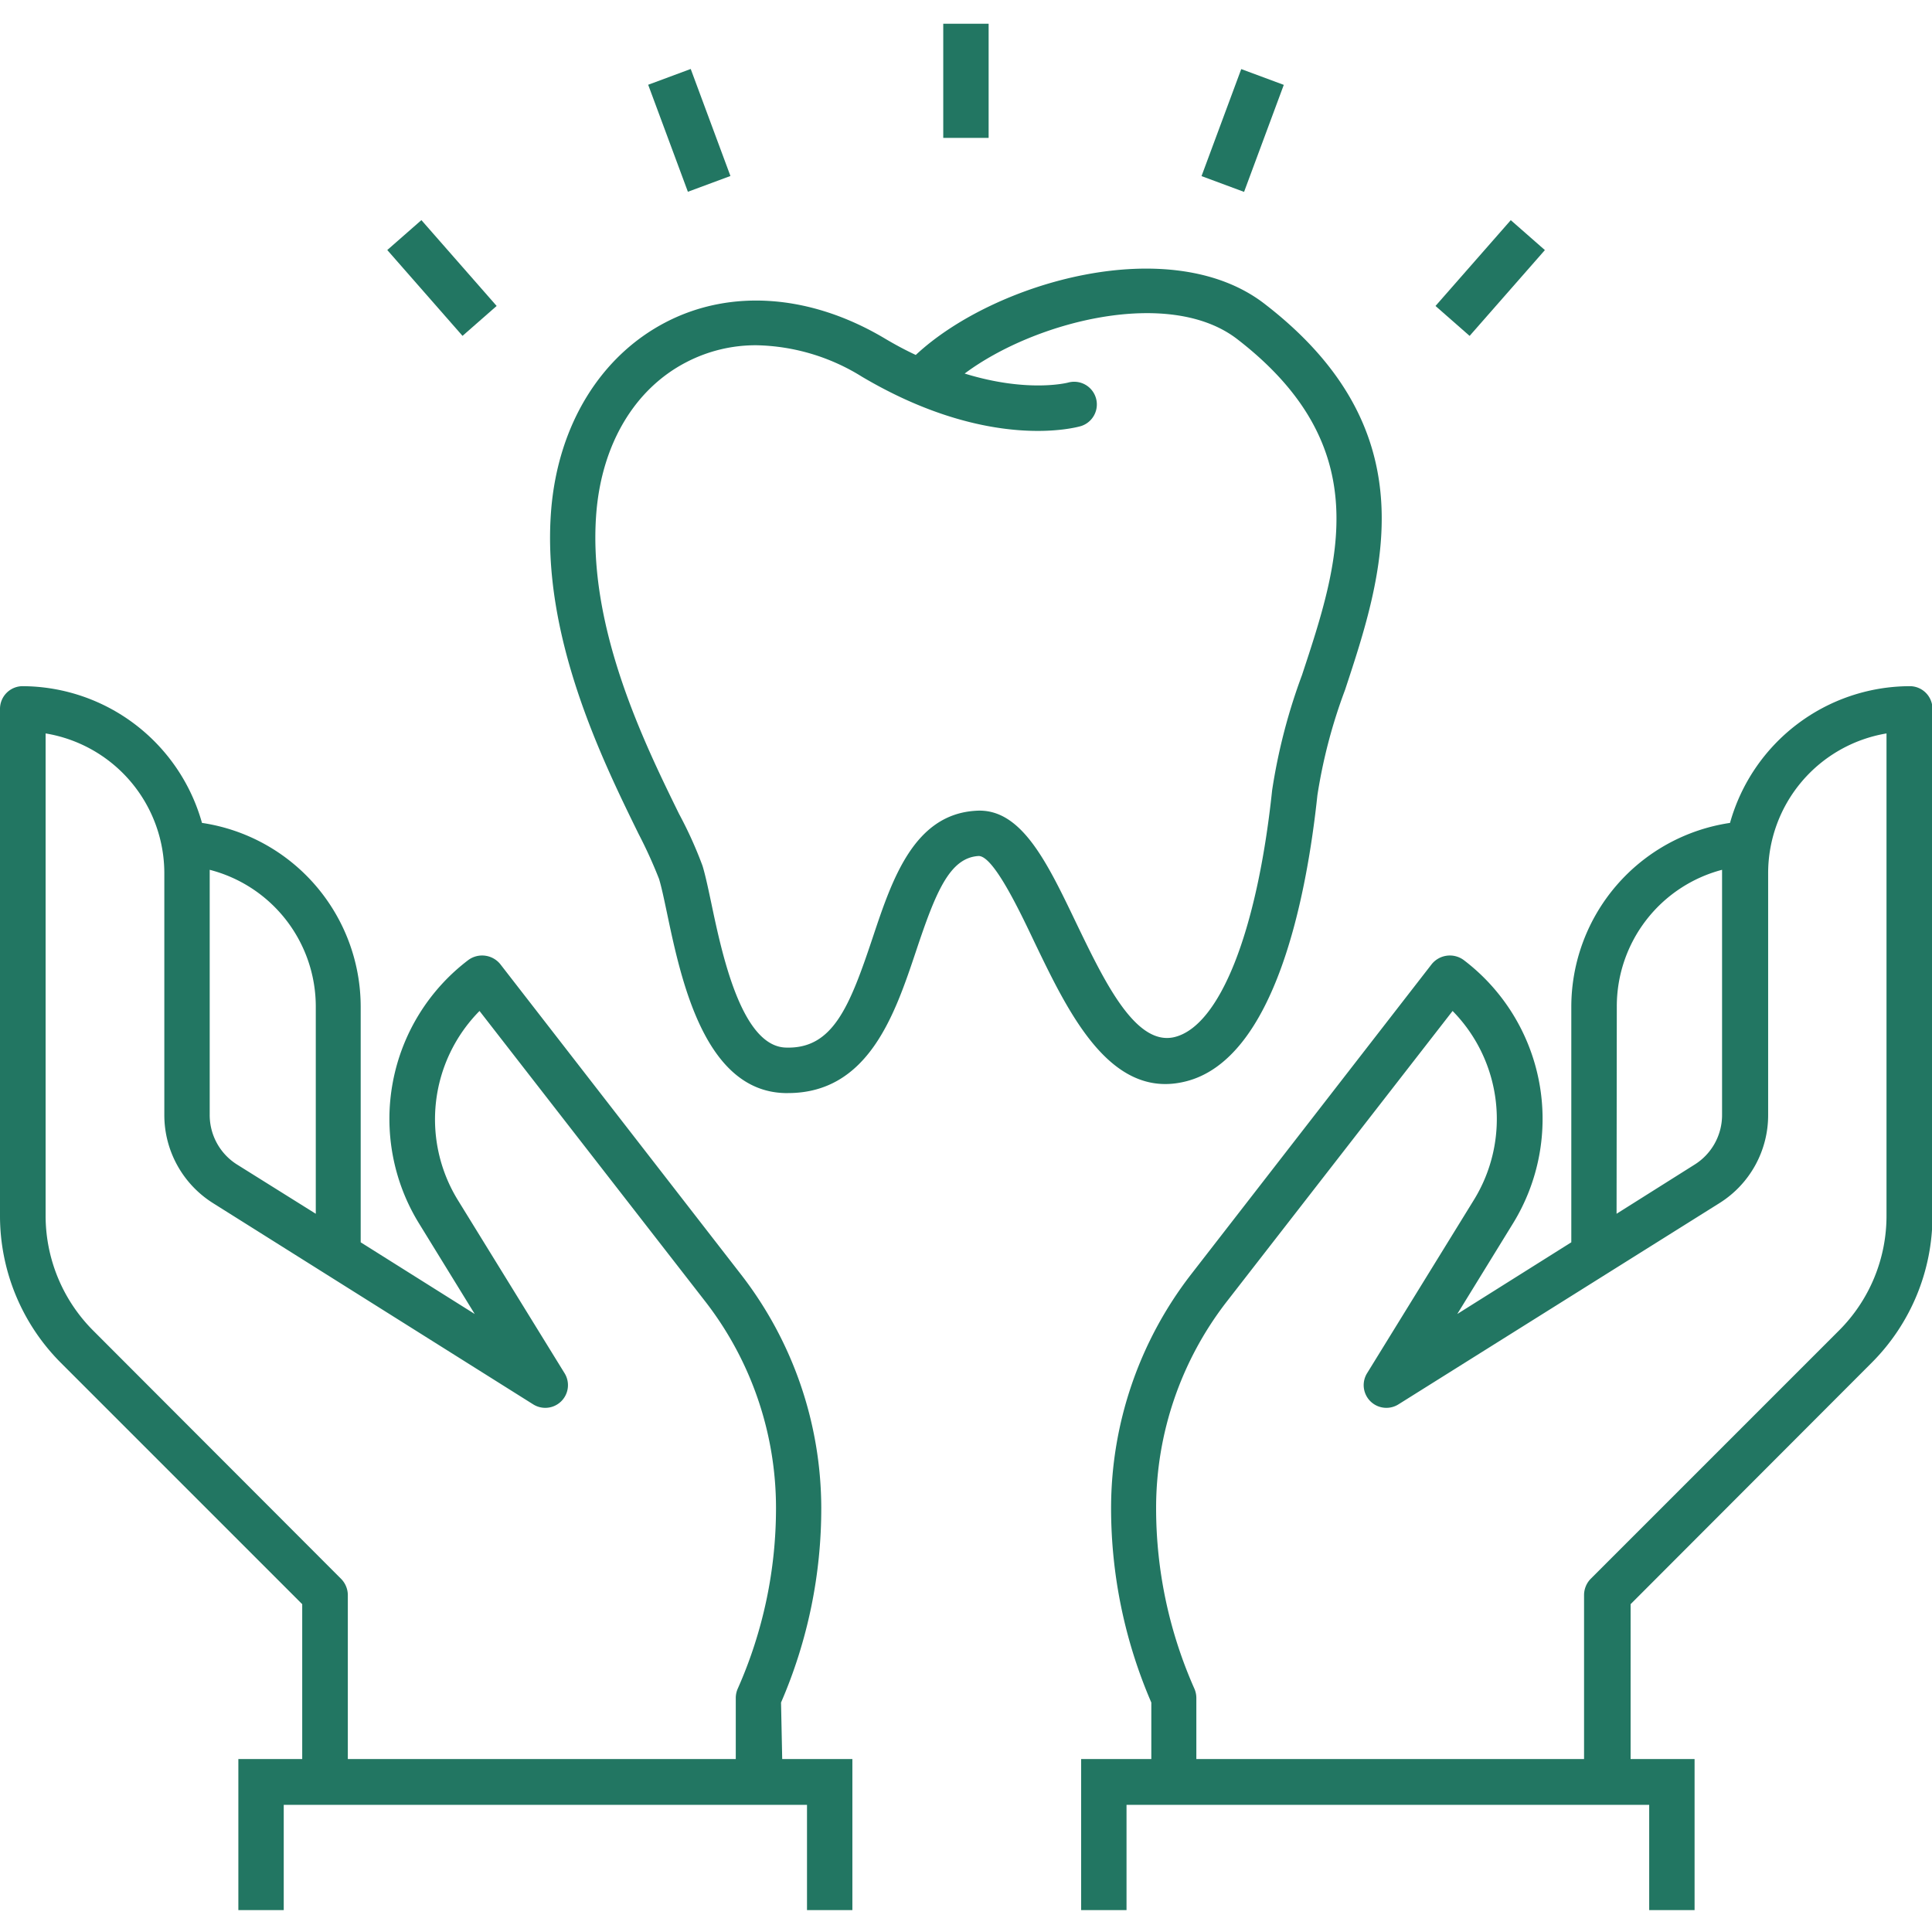
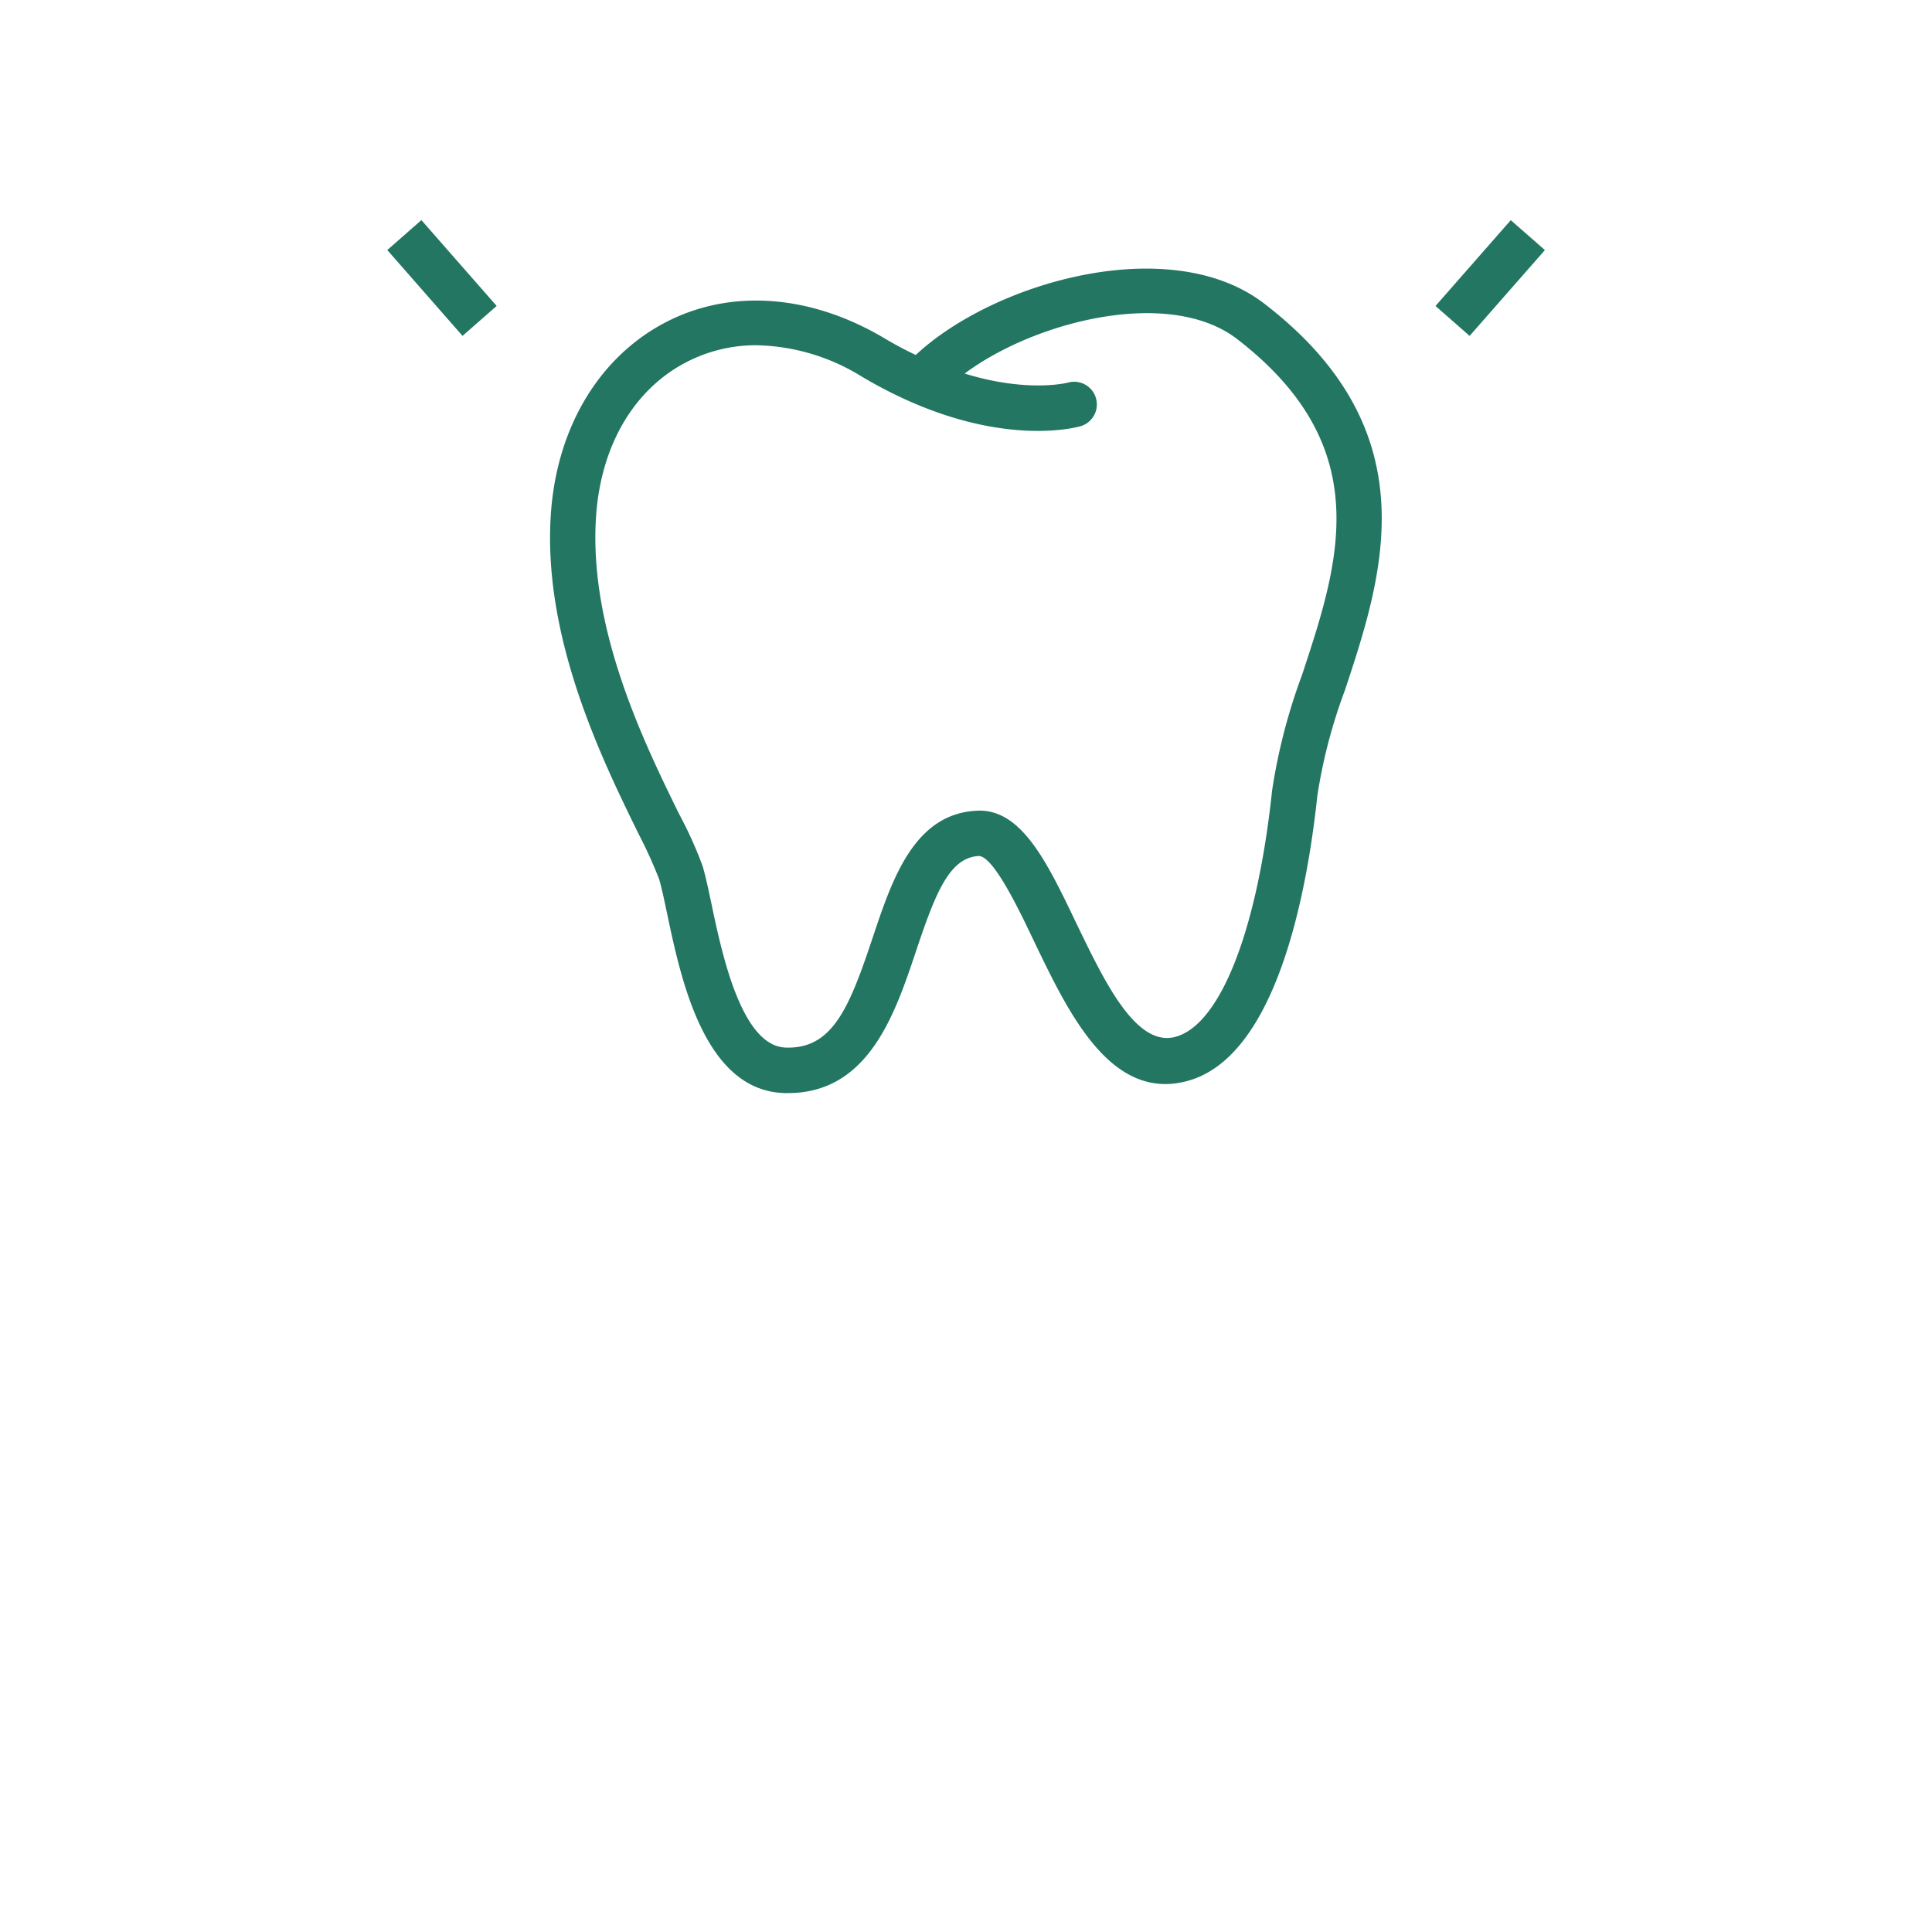
<svg xmlns="http://www.w3.org/2000/svg" viewBox="0 0 165.19 165.22">
  <defs>
    <style>.cls-1{fill:#227662;}</style>
  </defs>
  <g id="icons_expand_" data-name="icons [expand]">
    <path class="cls-1" d="M101.27,92.49c7.83-1.82,10.48-16.12,11.37-24.49A45.16,45.16,0,0,1,115,59c3.25-9.84,7.29-22.09-6.85-33-8-6.22-23.14-1.92-29.85,4.35q-1.31-.61-2.7-1.44c-6.31-3.74-13.12-4.24-18.67-1.36s-9.19,8.73-9.8,16C46.25,54.3,51.48,64.94,54.6,71.3a40.12,40.12,0,0,1,1.75,3.85c.21.69.42,1.69.67,2.87,1.2,5.71,3.2,15.27,10.09,15.44h.26c6.88,0,9.14-6.72,10.95-12.13,1.67-5,2.86-8,5.36-8.14h0c1.26,0,3.46,4.61,4.77,7.37C91.33,86.54,94.88,94,101.27,92.49ZM83.47,69.32c-5.32.29-7.19,5.87-8.83,10.78-2,6-3.43,9.6-7.44,9.47-3.81-.09-5.48-8.06-6.38-12.34-.28-1.32-.52-2.45-.76-3.22a35,35,0,0,0-2-4.42c-2.94-6-7.87-16-7.07-25.78.49-5.89,3.3-10.58,7.71-12.85a12.85,12.85,0,0,1,6-1.44,17.67,17.67,0,0,1,9,2.69c10.92,6.46,18.42,4.31,18.73,4.22a1.94,1.94,0,0,0-1.1-3.72s-3.4.91-8.85-.77C88.48,27.46,100,24.53,105.79,29c12,9.26,8.69,19.16,5.53,28.73a49.5,49.5,0,0,0-2.55,9.84c-1.28,12.11-4.49,20.2-8.38,21.11-3.34.76-6-4.85-8.4-9.82C89.49,73.64,87.29,69.08,83.47,69.32Z" />
-     <path class="cls-1" d="M163.24,58.67a16,16,0,0,0-15.32,11.69,15.91,15.91,0,0,0-13.57,15.7v20.16l-9.75,6.13,4.73-7.69a17.05,17.05,0,0,0-4.2-22.59,2,2,0,0,0-2.71.36L101.81,109A32.67,32.67,0,0,0,95,128.9a41.89,41.89,0,0,0,3.44,16.67v4.83h-6v12.92h3.88v-9h44.69v9h3.88V150.4h-5.47V137.16L160,116.55a17.75,17.75,0,0,0,5.23-12.64V60.61A1.94,1.94,0,0,0,163.24,58.67Zm-25,27.39a12.07,12.07,0,0,1,9-11.69c0,.1,0,.19,0,.28V95.31a5,5,0,0,1-2.37,4.28l-6.65,4.19Zm23.06,17.85a13.85,13.85,0,0,1-4.1,9.89L136,135a2,2,0,0,0-.56,1.37V150.4H102.29v-5.23a2,2,0,0,0-.17-.79,38,38,0,0,1-3.27-15.48,28.8,28.8,0,0,1,6-17.56l19.35-24.9A13.18,13.18,0,0,1,126,102.63l-9.11,14.78a1.94,1.94,0,0,0,2.69,2.66L147,102.88a8.87,8.87,0,0,0,4.18-7.57V74.65A12.12,12.12,0,0,1,161.3,62.71Z" />
-     <path class="cls-1" d="M66.78,145.57a41.71,41.71,0,0,0,3.44-16.67A32.67,32.67,0,0,0,63.38,109L42.77,82.43a2,2,0,0,0-2.71-.36,17.05,17.05,0,0,0-4.2,22.59l4.73,7.69-9.75-6.13V86.06a15.91,15.91,0,0,0-13.57-15.7A16,16,0,0,0,2,58.67,1.94,1.94,0,0,0,0,60.61v43.3a17.79,17.79,0,0,0,5.23,12.64l20.61,20.61V150.4H20.38v12.92h3.88v-9H69v9h3.88V150.4h-6ZM27,86.06v17.72L20.3,99.59a5,5,0,0,1-2.37-4.28V74.65c0-.09,0-.18,0-.28A12.08,12.08,0,0,1,27,86.06ZM29.17,135,8,113.8a13.9,13.9,0,0,1-4.1-9.89V62.71A12.12,12.12,0,0,1,14.05,74.65V95.31a8.9,8.9,0,0,0,4.18,7.57l27.35,17.19a1.94,1.94,0,0,0,2.69-2.66l-9.11-14.78A13.18,13.18,0,0,1,41,86.44l19.35,24.9a28.8,28.8,0,0,1,6,17.56,38,38,0,0,1-3.27,15.48,2,2,0,0,0-.17.79v5.23H29.74V136.35A2,2,0,0,0,29.17,135Z" />
-     <rect class="cls-1" x="80.65" y="2.03" width="3.88" height="9.76" />
-     <rect class="cls-1" x="101.37" y="9.21" width="9.76" height="3.88" transform="translate(58.83 106.89) rotate(-69.64)" />
    <rect class="cls-1" x="122.53" y="21.82" width="9.76" height="3.88" transform="translate(25.53 103.88) rotate(-48.74)" />
-     <rect class="cls-1" x="57" y="6.27" width="3.88" height="9.76" transform="translate(-0.2 21.2) rotate(-20.36)" />
    <rect class="cls-1" x="35.84" y="18.89" width="3.88" height="9.76" transform="translate(-6.29 30.8) rotate(-41.24)" />
  </g>
</svg>